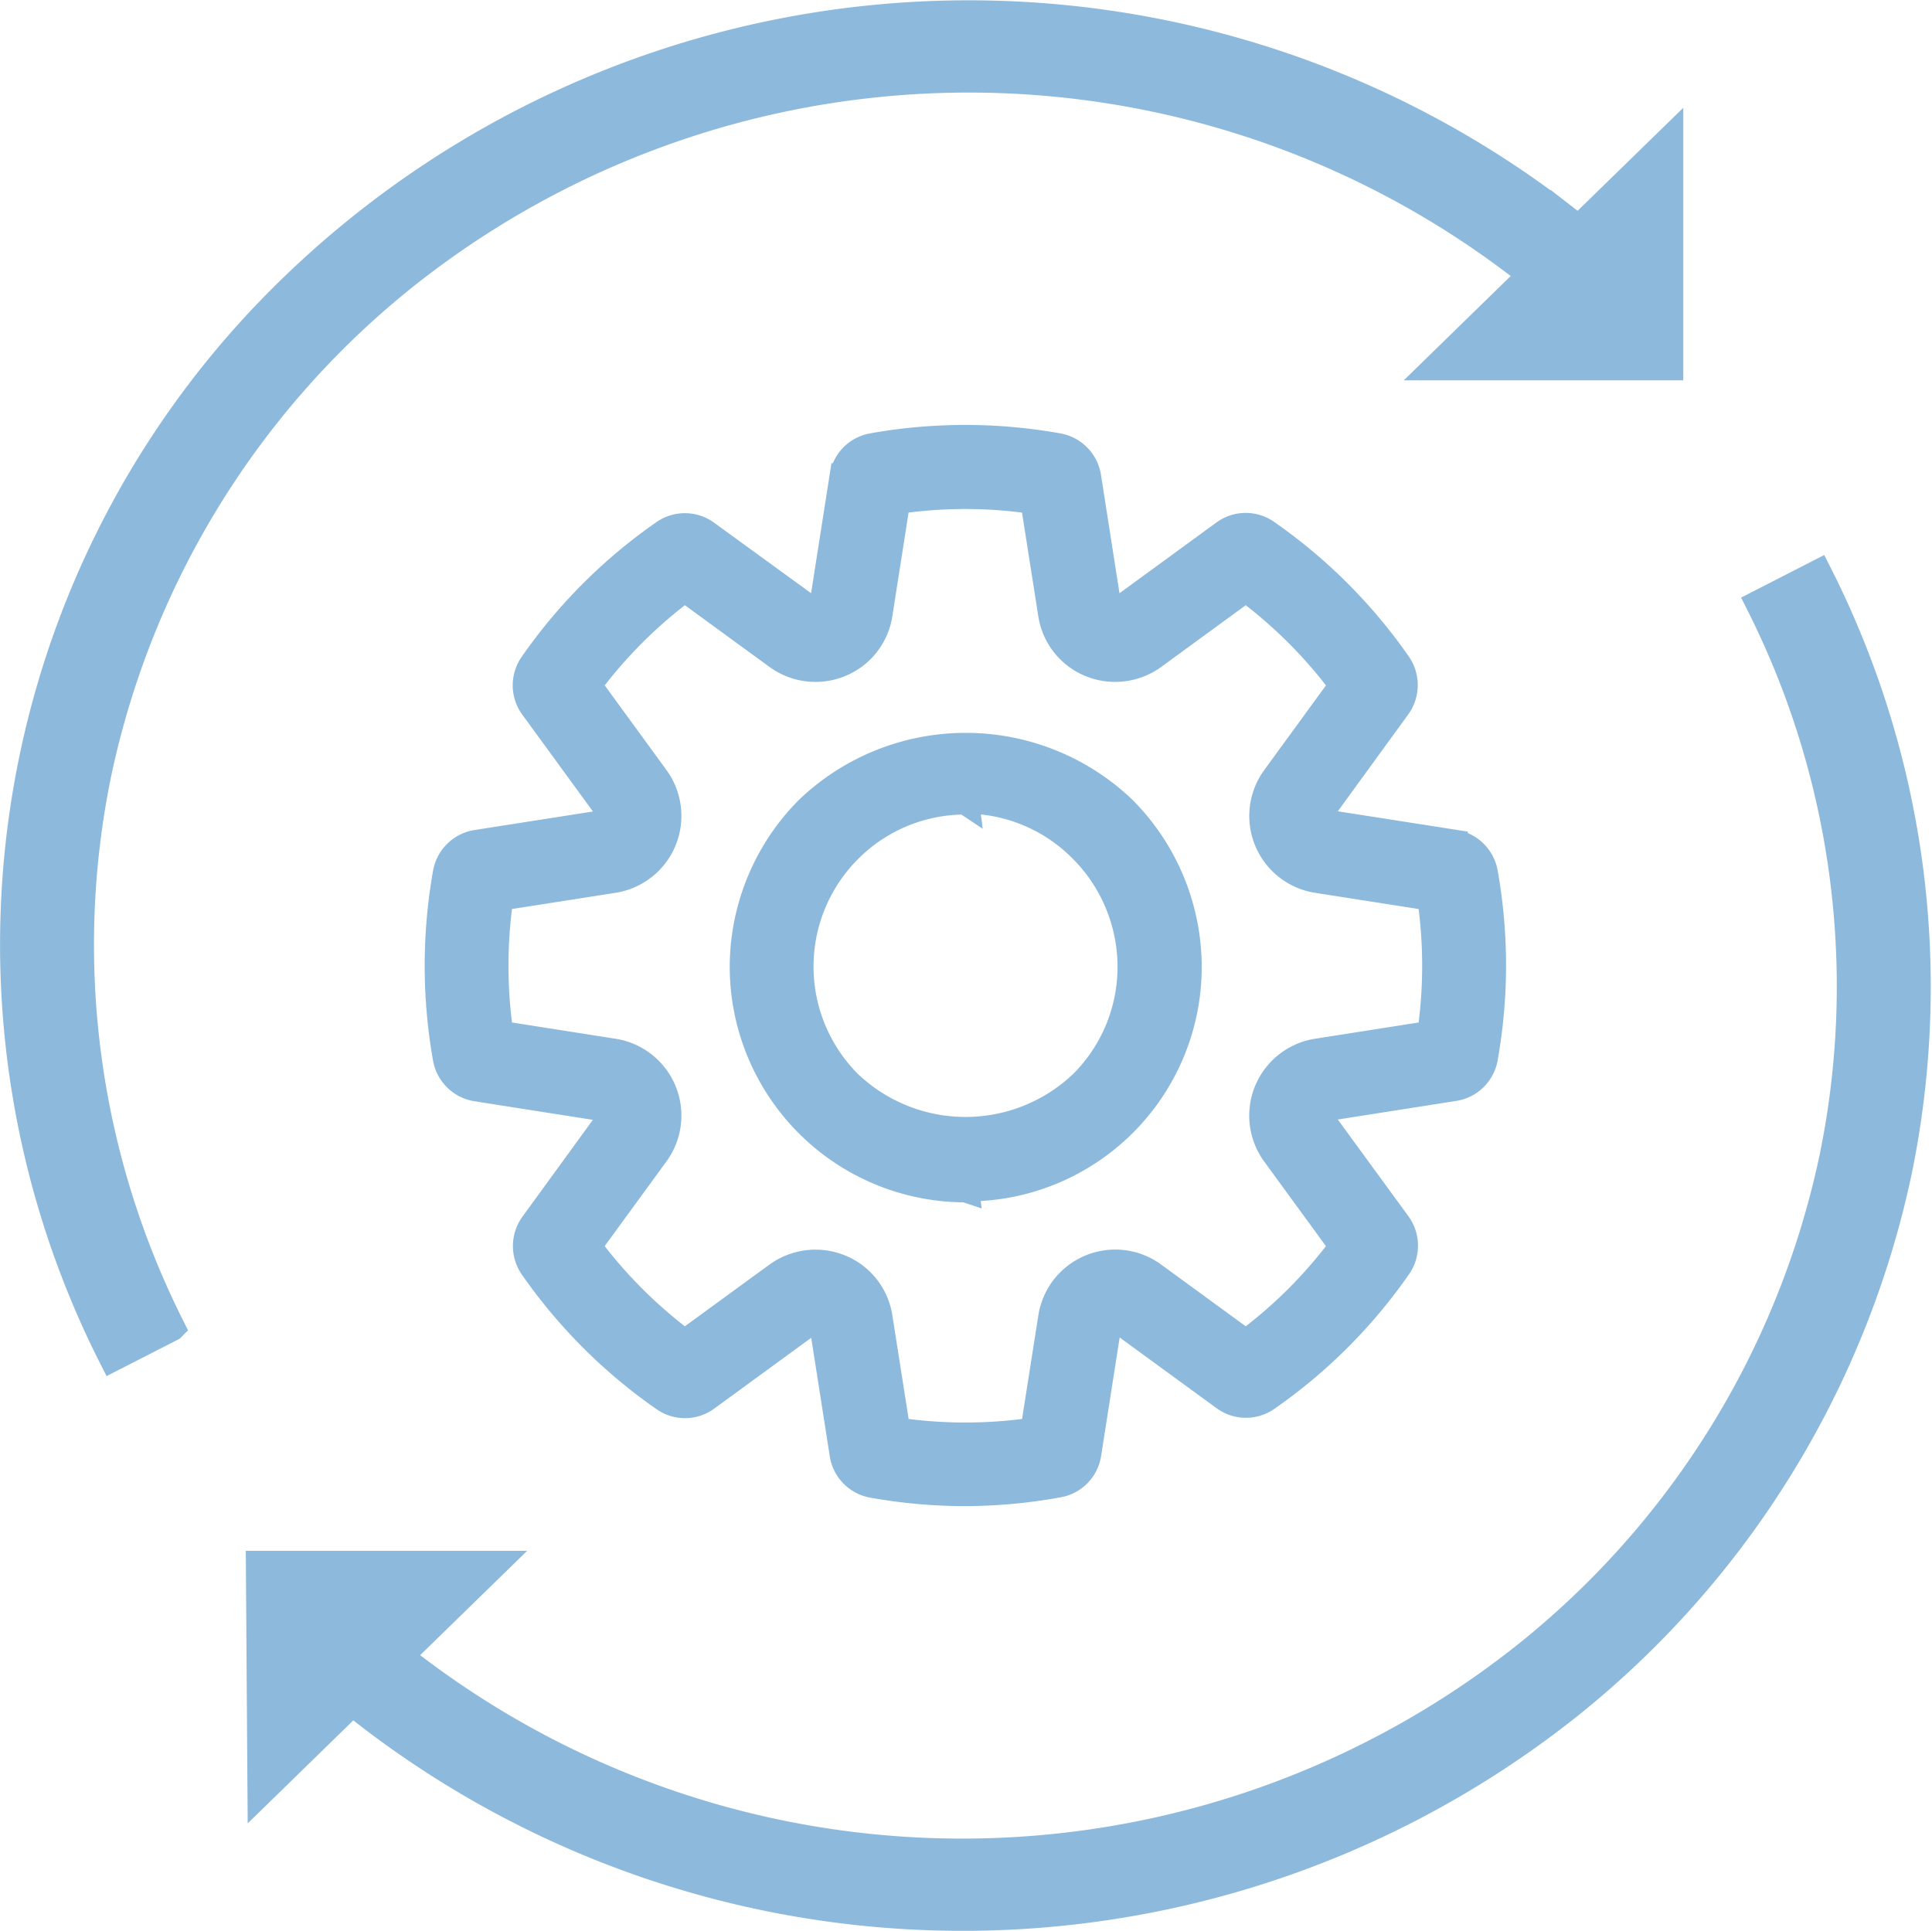
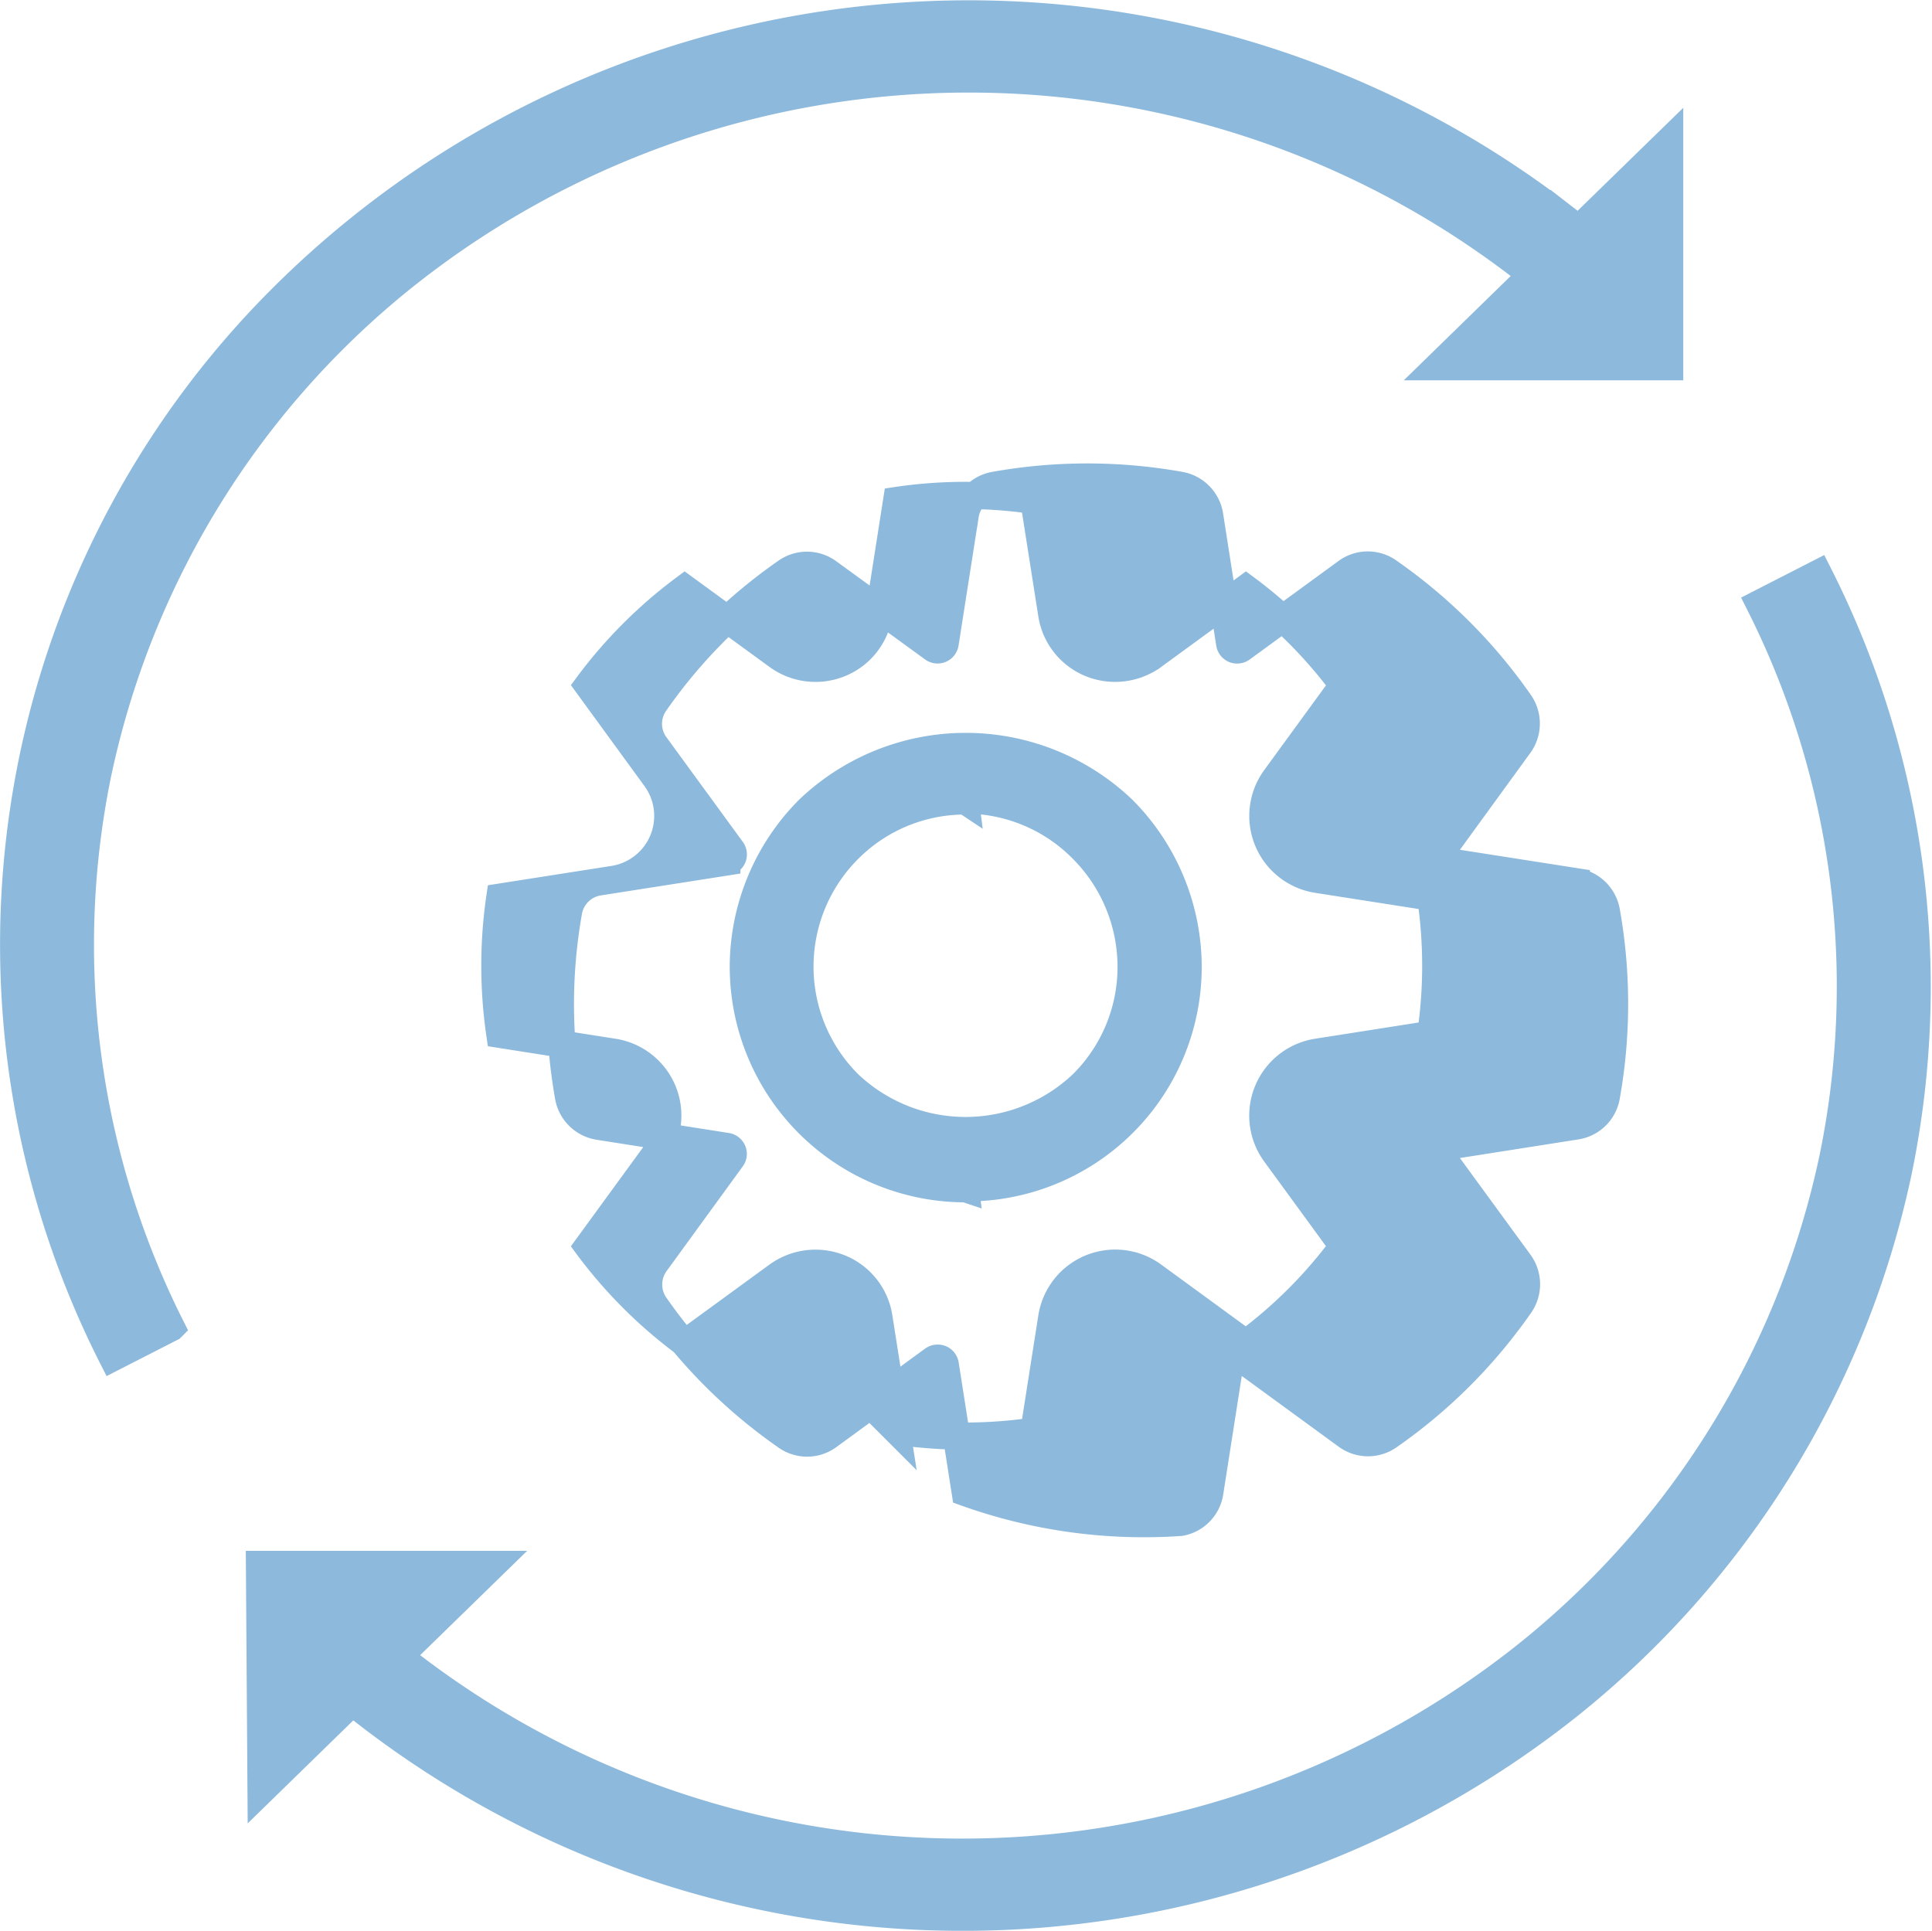
<svg xmlns="http://www.w3.org/2000/svg" width="35.522" height="35.504" viewBox="0 0 35.522 35.504">
  <g id="picto_GTB" data-name="picto GTB" transform="translate(-284.75 -8340.745)">
    <g id="Rectangle_105" data-name="Rectangle 105" transform="translate(285 8341)" fill="#1a2740" stroke="#8cb9dc" stroke-width="0.25" opacity="0">
-       <rect width="35" height="35" stroke="none" />
      <rect x="0.125" y="0.125" width="34.75" height="34.75" fill="none" />
    </g>
    <g id="Groupe_567" data-name="Groupe 567" transform="translate(-744.619 7773.136)">
-       <path id="Tracé_1859" data-name="Tracé 1859" d="M1047.117,595.054a9.712,9.712,0,0,1-1.705-.152.665.665,0,0,1-.54-.556l-.369-2.354a.139.139,0,0,0-.085-.107.147.147,0,0,0-.138.017l-1.925,1.406a.662.662,0,0,1-.774.007,9.666,9.666,0,0,1-2.413-2.413.671.671,0,0,1,.01-.775l1.4-1.925a.135.135,0,0,0,.017-.135.14.14,0,0,0-.108-.085l-2.356-.37a.669.669,0,0,1-.553-.538,9.752,9.752,0,0,1,0-3.414.669.669,0,0,1,.548-.54l2.362-.37a.142.142,0,0,0,.108-.083.141.141,0,0,0-.016-.137l-1.406-1.927a.666.666,0,0,1-.012-.768,9.641,9.641,0,0,1,2.418-2.419.662.662,0,0,1,.773.008l1.926,1.4a.14.14,0,0,0,.222-.091l.369-2.356a.663.663,0,0,1,.536-.552,9.672,9.672,0,0,1,3.418,0,.668.668,0,0,1,.541.557l.368,2.353a.14.14,0,0,0,.085.108.143.143,0,0,0,.137-.018l1.926-1.406a.66.66,0,0,1,.774-.006,9.652,9.652,0,0,1,2.413,2.413.671.671,0,0,1-.01.774l-1.4,1.926a.134.134,0,0,0-.017.136.14.14,0,0,0,.107.084l2.358.369a.669.669,0,0,1,.552.539v0a9.694,9.694,0,0,1,0,3.412.664.664,0,0,1-.547.539l-2.363.371a.14.14,0,0,0-.107.083.138.138,0,0,0,.016.137l1.406,1.926a.67.67,0,0,1,.012.769,9.645,9.645,0,0,1-2.418,2.419.664.664,0,0,1-.773-.009l-1.926-1.406a.142.142,0,0,0-.222.092l-.369,2.357a.663.663,0,0,1-.536.551A9.712,9.712,0,0,1,1047.117,595.054Zm1.219-.867v0Zm-2.436,0v0Zm-.043-.263a8.614,8.614,0,0,0,2.522,0l.328-2.089a1.181,1.181,0,0,1,1.861-.773l1.708,1.247a8.523,8.523,0,0,0,1.783-1.783l-1.245-1.707a1.181,1.181,0,0,1,.771-1.862l2.09-.328a8.693,8.693,0,0,0,0-2.523l-2.09-.327a1.181,1.181,0,0,1-.77-1.862l1.245-1.708a8.627,8.627,0,0,0-1.784-1.783l-1.706,1.246a1.192,1.192,0,0,1-1.15.137,1.173,1.173,0,0,1-.714-.909l-.328-2.088a8.605,8.605,0,0,0-2.522,0l-.327,2.088a1.172,1.172,0,0,1-.715.909,1.186,1.186,0,0,1-1.148-.137l-1.708-1.246a8.616,8.616,0,0,0-1.782,1.783l1.245,1.708a1.181,1.181,0,0,1-.772,1.862l-2.089.327a8.693,8.693,0,0,0,0,2.523l2.089.328a1.18,1.18,0,0,1,.771,1.862l-1.245,1.707a8.622,8.622,0,0,0,1.783,1.783l1.708-1.246a1.193,1.193,0,0,1,1.149-.136,1.172,1.172,0,0,1,.714.908Zm-4.116-1.456h0Zm10.752,0h0Zm-.433,0,0,0Zm2.159-1.721v0Zm-14.2,0v0Zm14.2-10.752v0Zm-14.2,0v0Zm12.044-1.719h0Zm-9.883,0,0,0Zm-.437,0h0Zm10.756,0h0Zm-4.161-1.722v0Zm-2.435,0v0Zm1.217,12.914a4.085,4.085,0,0,1-4.084-4.087,4.113,4.113,0,0,1,1.2-2.888,4.183,4.183,0,0,1,5.778,0,4.113,4.113,0,0,1,1.2,2.888,4.062,4.062,0,0,1-1.2,2.89h0A4.064,4.064,0,0,1,1047.118,589.451Zm0-7.131a3.024,3.024,0,0,0-2.152.892,3.047,3.047,0,0,0,0,4.307,3.121,3.121,0,0,0,4.307,0h0a3.029,3.029,0,0,0,.891-2.155,3.066,3.066,0,0,0-.891-2.153A3.029,3.029,0,0,0,1047.118,582.32Z" transform="translate(0 0)" fill="#8cb9dc" stroke="#8cb9dc" stroke-width="0.5" />
+       <path id="Tracé_1859" data-name="Tracé 1859" d="M1047.117,595.054l-.369-2.354a.139.139,0,0,0-.085-.107.147.147,0,0,0-.138.017l-1.925,1.406a.662.662,0,0,1-.774.007,9.666,9.666,0,0,1-2.413-2.413.671.671,0,0,1,.01-.775l1.4-1.925a.135.135,0,0,0,.017-.135.14.14,0,0,0-.108-.085l-2.356-.37a.669.669,0,0,1-.553-.538,9.752,9.752,0,0,1,0-3.414.669.669,0,0,1,.548-.54l2.362-.37a.142.142,0,0,0,.108-.083.141.141,0,0,0-.016-.137l-1.406-1.927a.666.666,0,0,1-.012-.768,9.641,9.641,0,0,1,2.418-2.419.662.662,0,0,1,.773.008l1.926,1.4a.14.14,0,0,0,.222-.091l.369-2.356a.663.663,0,0,1,.536-.552,9.672,9.672,0,0,1,3.418,0,.668.668,0,0,1,.541.557l.368,2.353a.14.14,0,0,0,.085.108.143.143,0,0,0,.137-.018l1.926-1.406a.66.66,0,0,1,.774-.006,9.652,9.652,0,0,1,2.413,2.413.671.671,0,0,1-.01.774l-1.4,1.926a.134.134,0,0,0-.017.136.14.14,0,0,0,.107.084l2.358.369a.669.669,0,0,1,.552.539v0a9.694,9.694,0,0,1,0,3.412.664.664,0,0,1-.547.539l-2.363.371a.14.14,0,0,0-.107.083.138.138,0,0,0,.016.137l1.406,1.926a.67.67,0,0,1,.012.769,9.645,9.645,0,0,1-2.418,2.419.664.664,0,0,1-.773-.009l-1.926-1.406a.142.142,0,0,0-.222.092l-.369,2.357a.663.663,0,0,1-.536.551A9.712,9.712,0,0,1,1047.117,595.054Zm1.219-.867v0Zm-2.436,0v0Zm-.043-.263a8.614,8.614,0,0,0,2.522,0l.328-2.089a1.181,1.181,0,0,1,1.861-.773l1.708,1.247a8.523,8.523,0,0,0,1.783-1.783l-1.245-1.707a1.181,1.181,0,0,1,.771-1.862l2.09-.328a8.693,8.693,0,0,0,0-2.523l-2.09-.327a1.181,1.181,0,0,1-.77-1.862l1.245-1.708a8.627,8.627,0,0,0-1.784-1.783l-1.706,1.246a1.192,1.192,0,0,1-1.15.137,1.173,1.173,0,0,1-.714-.909l-.328-2.088a8.605,8.605,0,0,0-2.522,0l-.327,2.088a1.172,1.172,0,0,1-.715.909,1.186,1.186,0,0,1-1.148-.137l-1.708-1.246a8.616,8.616,0,0,0-1.782,1.783l1.245,1.708a1.181,1.181,0,0,1-.772,1.862l-2.089.327a8.693,8.693,0,0,0,0,2.523l2.089.328a1.18,1.18,0,0,1,.771,1.862l-1.245,1.707a8.622,8.622,0,0,0,1.783,1.783l1.708-1.246a1.193,1.193,0,0,1,1.149-.136,1.172,1.172,0,0,1,.714.908Zm-4.116-1.456h0Zm10.752,0h0Zm-.433,0,0,0Zm2.159-1.721v0Zm-14.2,0v0Zm14.2-10.752v0Zm-14.2,0v0Zm12.044-1.719h0Zm-9.883,0,0,0Zm-.437,0h0Zm10.756,0h0Zm-4.161-1.722v0Zm-2.435,0v0Zm1.217,12.914a4.085,4.085,0,0,1-4.084-4.087,4.113,4.113,0,0,1,1.2-2.888,4.183,4.183,0,0,1,5.778,0,4.113,4.113,0,0,1,1.2,2.888,4.062,4.062,0,0,1-1.2,2.89h0A4.064,4.064,0,0,1,1047.118,589.451Zm0-7.131a3.024,3.024,0,0,0-2.152.892,3.047,3.047,0,0,0,0,4.307,3.121,3.121,0,0,0,4.307,0h0a3.029,3.029,0,0,0,.891-2.155,3.066,3.066,0,0,0-.891-2.153A3.029,3.029,0,0,0,1047.118,582.32Z" transform="translate(0 0)" fill="#8cb9dc" stroke="#8cb9dc" stroke-width="0.5" />
      <path id="Tracé_1860" data-name="Tracé 1860" d="M1061.716,577.955a15.634,15.634,0,0,1,1.362,10.149,15.908,15.908,0,0,1-5.545,9.106,16.655,16.655,0,0,1-20.476.368l-.346-.261,1.736-1.693h-4.307l.029,4.173,1.677-1.636.27.209a17.9,17.9,0,0,0,22.114-.164,17.11,17.11,0,0,0,6.042-9.81A16.806,16.806,0,0,0,1062.8,577.4Z" transform="translate(0 0.752)" fill="#8cb9dc" stroke="#8cb9dc" stroke-width="0.5" />
      <path id="Tracé_1861" data-name="Tracé 1861" d="M1031.159,581.874a15.915,15.915,0,0,1,5.546-9.106,16.654,16.654,0,0,1,20.477-.369l.346.261-1.735,1.693h4.275v-4.169l-1.674,1.632-.27-.209a17.873,17.873,0,0,0-23.818,1.733,16.793,16.793,0,0,0-2.868,19.236l1.084-.554A15.634,15.634,0,0,1,1031.159,581.874Z" fill="#8cb9dc" stroke="#8cb9dc" stroke-width="0.5" />
    </g>
  </g>
</svg>